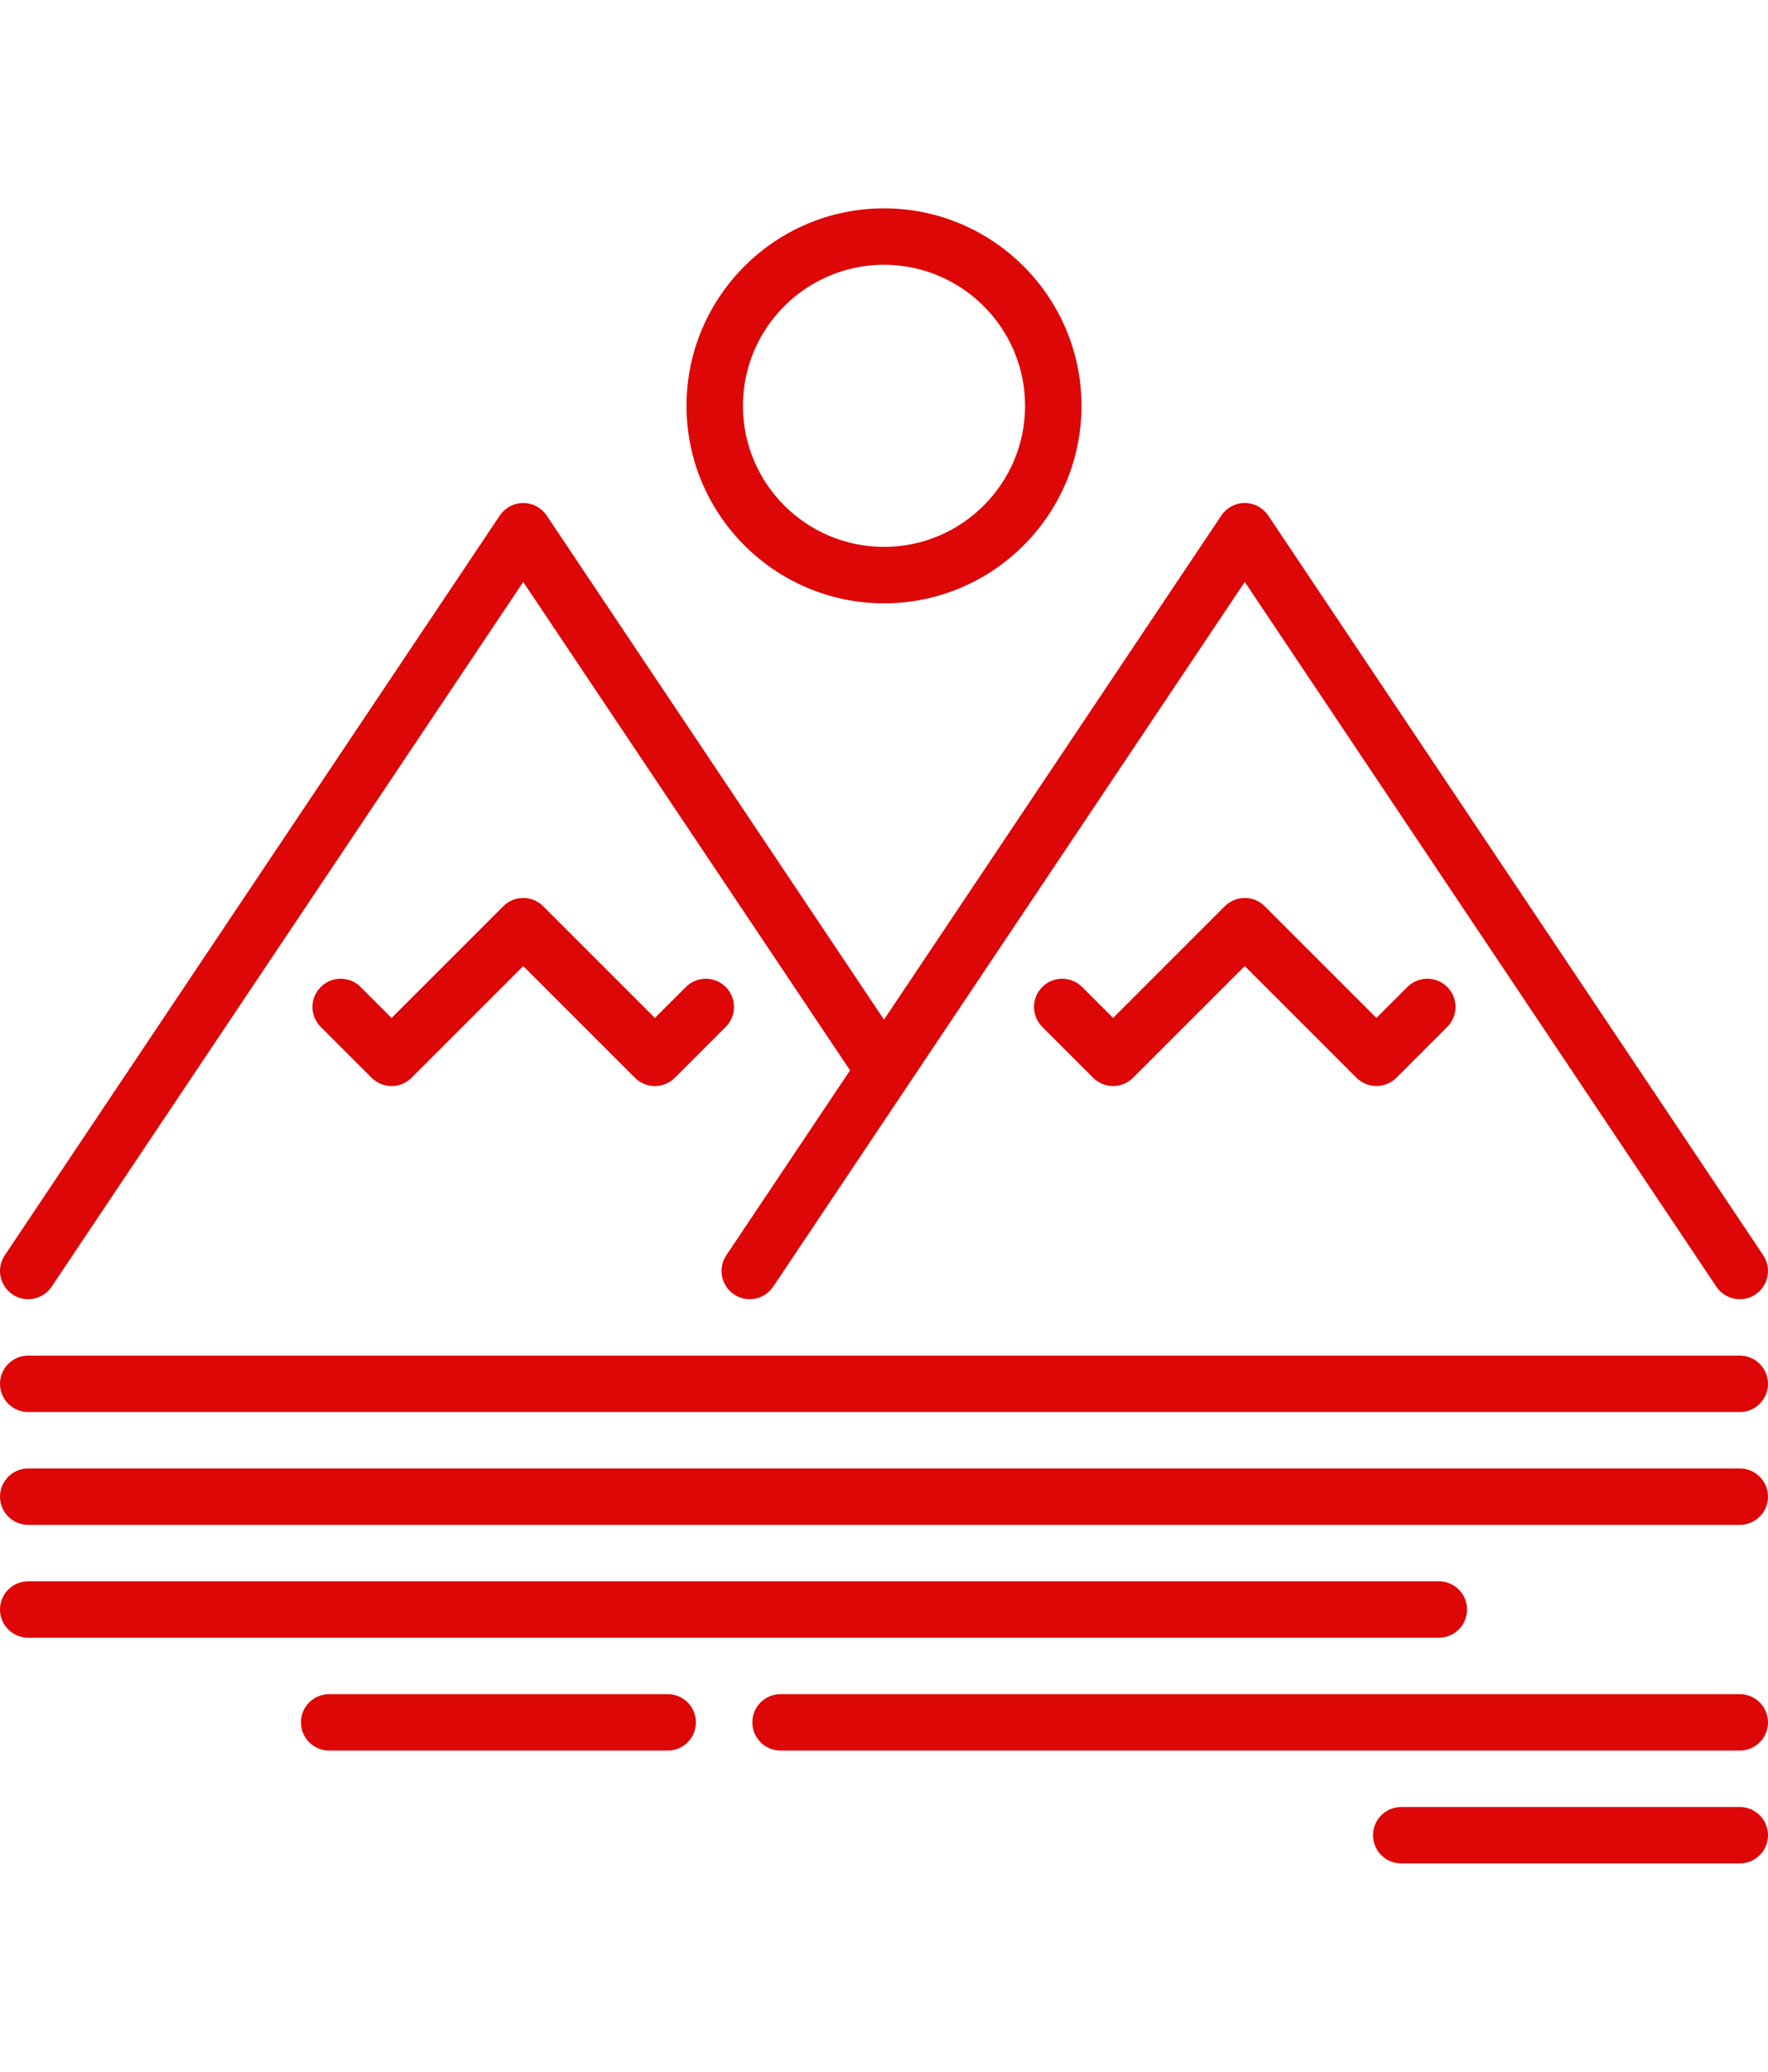
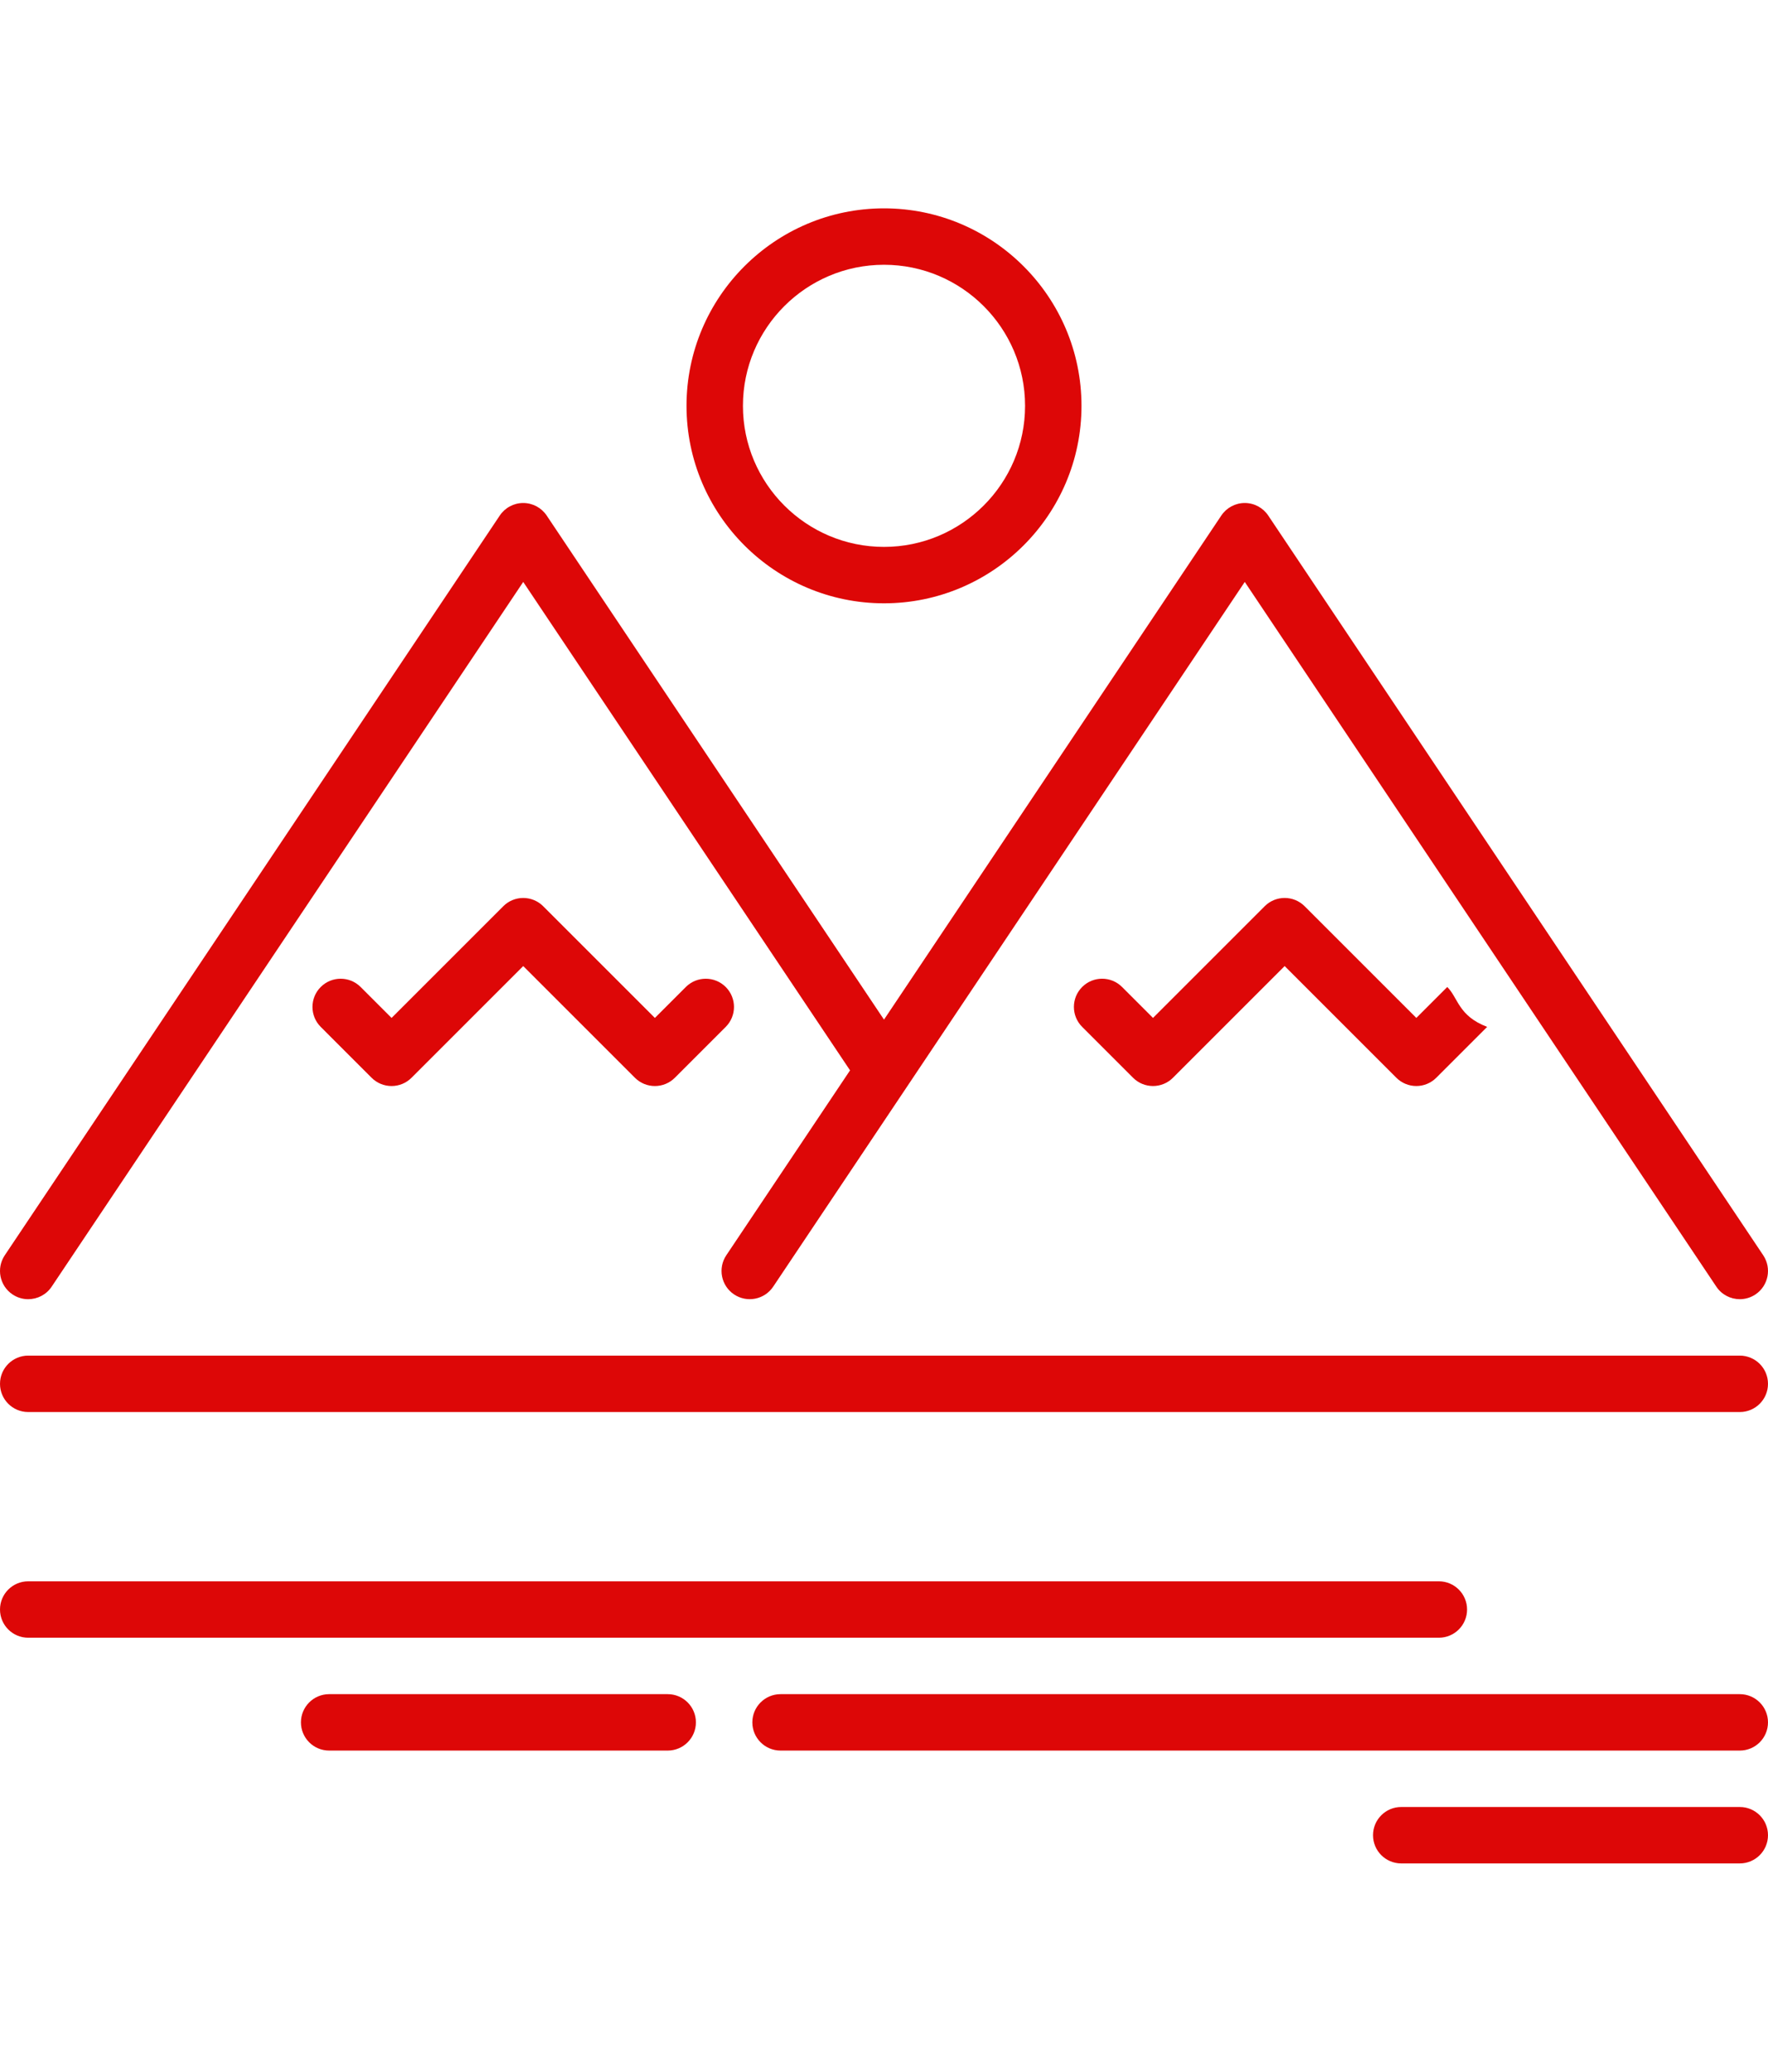
<svg xmlns="http://www.w3.org/2000/svg" version="1.1" id="Layer_1" x="0px" y="0px" width="1024px" height="1200px" viewBox="0 0 1024 1200" enable-background="new 0 0 1024 1200" xml:space="preserve">
  <g>
    <g>
      <path fill="#DD0707" d="M1007.658,785.191H16.342c-9.026,0-16.34,7.316-16.34,16.34c0,9.024,7.314,16.34,16.34,16.34h991.316    c9.026,0,16.34-7.316,16.34-16.34C1024,792.507,1016.684,785.191,1007.658,785.191z" />
    </g>
  </g>
  <g>
    <g>
-       <path fill="#DD0707" d="M1007.658,850.552H16.342c-9.026,0-16.34,7.316-16.34,16.34c0,9.024,7.314,16.34,16.34,16.34h991.316    c9.026,0,16.34-7.316,16.34-16.34C1024,857.868,1016.684,850.552,1007.658,850.552z" />
-     </g>
+       </g>
  </g>
  <g>
    <g>
      <path fill="#DD0707" d="M833.362,915.914H16.342c-9.026,0-16.34,7.316-16.34,16.34c0,9.024,7.314,16.34,16.34,16.34h817.02    c9.024,0,16.34-7.316,16.34-16.34C849.702,923.23,842.388,915.914,833.362,915.914z" />
    </g>
  </g>
  <g>
    <g>
      <path fill="#DD0707" d="M1007.658,981.276H452.085c-9.026,0-16.34,7.316-16.34,16.34s7.314,16.34,16.34,16.34h555.573    c9.026,0,16.34-7.316,16.34-16.34C1024,988.592,1016.684,981.276,1007.658,981.276z" />
    </g>
  </g>
  <g>
    <g>
      <path fill="#DD0707" d="M386.725,981.276H190.64c-9.026,0-16.34,7.316-16.34,16.34s7.314,16.34,16.34,16.34h196.084    c9.026,0,16.34-7.316,16.34-16.34C403.065,988.592,395.749,981.276,386.725,981.276z" />
    </g>
  </g>
  <g>
    <g>
      <path fill="#DD0707" d="M1007.658,1046.636H811.574c-9.026,0-16.34,7.316-16.34,16.34s7.314,16.34,16.34,16.34h196.084    c9.026,0,16.34-7.316,16.34-16.34C1024,1053.954,1016.684,1046.636,1007.658,1046.636z" />
    </g>
  </g>
  <g>
    <g>
-       <path fill="#DD0707" d="M838.234,571.675c-6.38-6.382-16.726-6.38-23.11,0l-17.918,17.918l-64.7-64.7    c-6.384-6.382-16.728-6.382-23.11,0l-64.7,64.702l-17.924-17.922c-6.378-6.382-16.724-6.384-23.108,0    c-6.382,6.382-6.382,16.728,0.002,23.108l29.476,29.476c3.19,3.192,7.372,4.786,11.554,4.786c4.18,0,8.364-1.594,11.556-4.786    l64.698-64.702l64.7,64.702c3.066,3.066,7.22,4.786,11.556,4.786c4.336,0,8.488-1.722,11.556-4.786l29.472-29.474    C844.616,588.401,844.616,578.053,838.234,571.675z" />
+       <path fill="#DD0707" d="M838.234,571.675l-17.918,17.918l-64.7-64.7    c-6.384-6.382-16.728-6.382-23.11,0l-64.7,64.702l-17.924-17.922c-6.378-6.382-16.724-6.384-23.108,0    c-6.382,6.382-6.382,16.728,0.002,23.108l29.476,29.476c3.19,3.192,7.372,4.786,11.554,4.786c4.18,0,8.364-1.594,11.556-4.786    l64.698-64.702l64.7,64.702c3.066,3.066,7.22,4.786,11.556,4.786c4.336,0,8.488-1.722,11.556-4.786l29.472-29.474    C844.616,588.401,844.616,578.053,838.234,571.675z" />
    </g>
  </g>
  <g>
    <g>
      <path fill="#DD0707" d="M420.331,571.681c-6.384-6.382-16.728-6.382-23.11,0l-17.92,17.92l-64.7-64.702    c-6.384-6.382-16.728-6.382-23.11,0l-64.7,64.7l-17.92-17.92c-6.382-6.382-16.728-6.384-23.108,0    c-6.384,6.382-6.384,16.726-0.002,23.108l29.474,29.476c3.066,3.066,7.22,4.786,11.556,4.786c4.336,0,8.488-1.722,11.556-4.786    l64.7-64.702l64.7,64.702c6.384,6.382,16.728,6.382,23.11,0l29.474-29.474C426.711,588.409,426.711,578.063,420.331,571.681z" />
    </g>
  </g>
  <g>
    <g>
      <path fill="#DD0707" d="M1021.236,727.079L734.533,298.596c-3.036-4.534-8.126-7.252-13.58-7.252    c-5.454,0-10.55,2.722-13.58,7.252L511.999,590.583L316.627,298.602c-3.034-4.532-8.126-7.254-13.58-7.254    s-10.55,2.722-13.58,7.254L2.762,727.081c-5.02,7.502-3.006,17.65,4.492,22.668c2.79,1.868,5.948,2.762,9.072,2.762    c5.27,0,10.444-2.544,13.596-7.256l273.123-408.185l189.288,282.893l-71.672,107.11c-5.02,7.5-3.006,17.65,4.494,22.668    c7.502,5.018,17.65,3.006,22.668-4.494l77.672-116.078c0.09-0.13,0.178-0.26,0.262-0.392L720.95,337.063l273.127,408.191    c3.15,4.71,8.324,7.256,13.596,7.256c3.124,0,6.282-0.896,9.072-2.762C1024.24,744.727,1026.254,734.581,1021.236,727.079z" />
    </g>
  </g>
  <g>
    <g>
      <path fill="#DD0707" d="M512.001,120.682c-63.07,0-114.382,51.31-114.382,114.382s51.312,114.382,114.382,114.382    s114.382-51.31,114.382-114.382S575.069,120.682,512.001,120.682z M512.001,316.766c-45.052,0-81.702-36.65-81.702-81.702    s36.65-81.702,81.702-81.702s81.702,36.65,81.702,81.702S557.051,316.766,512.001,316.766z" />
    </g>
  </g>
</svg>